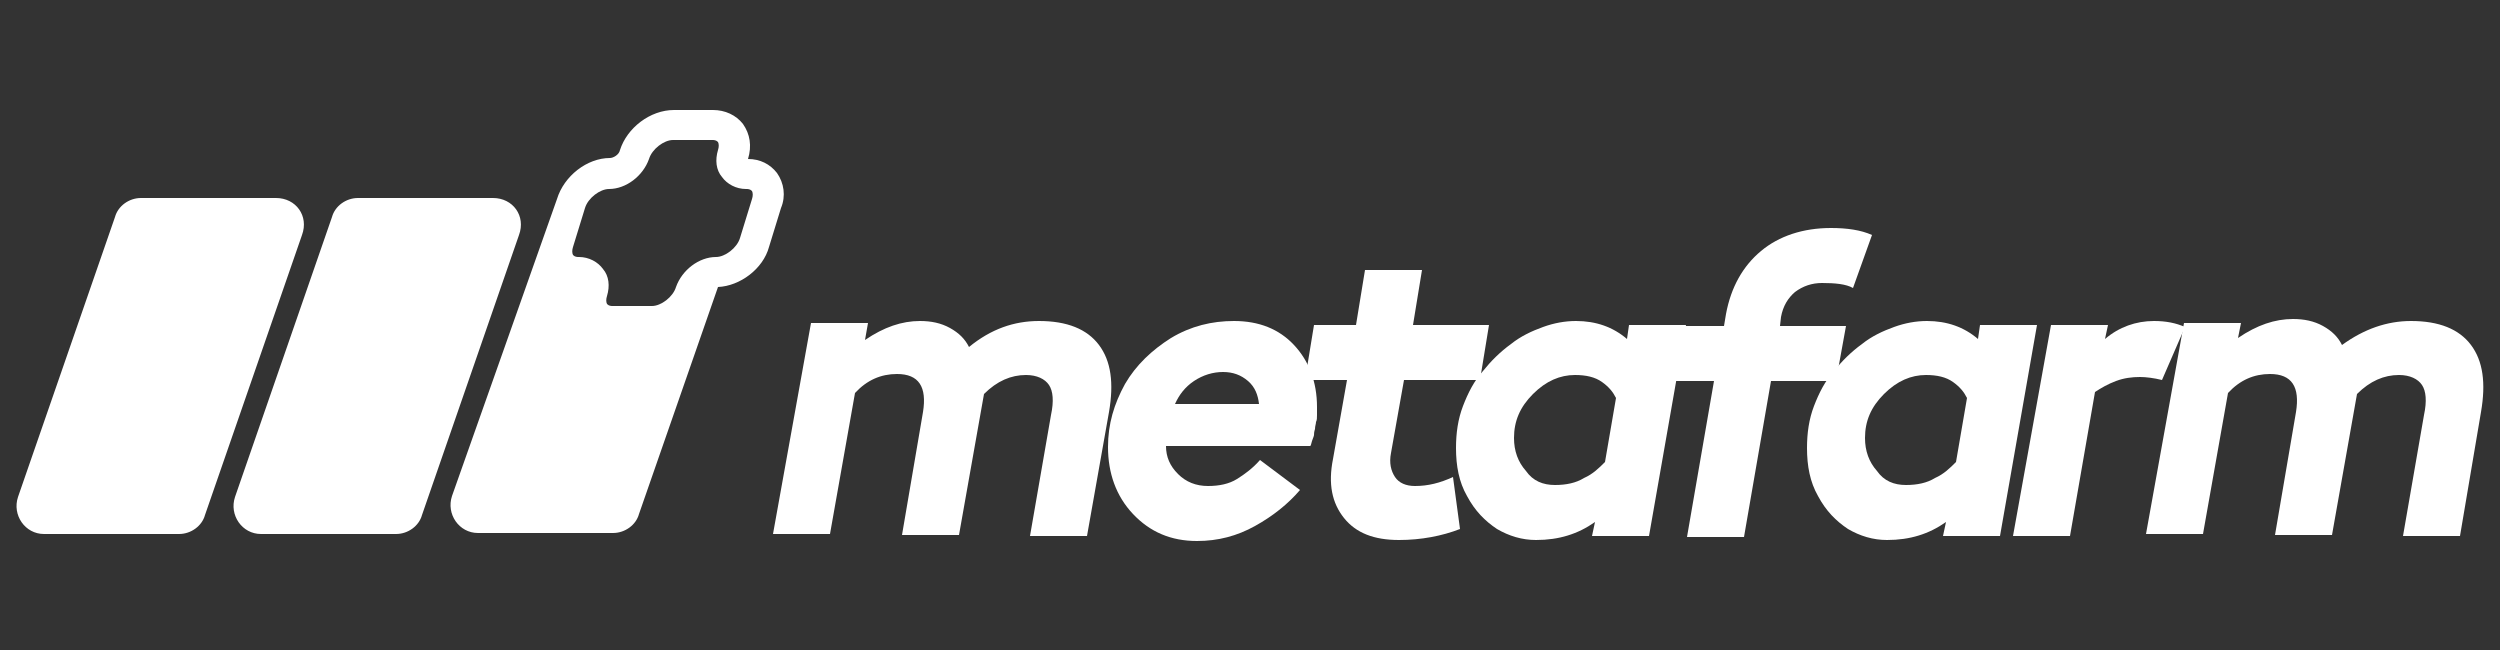
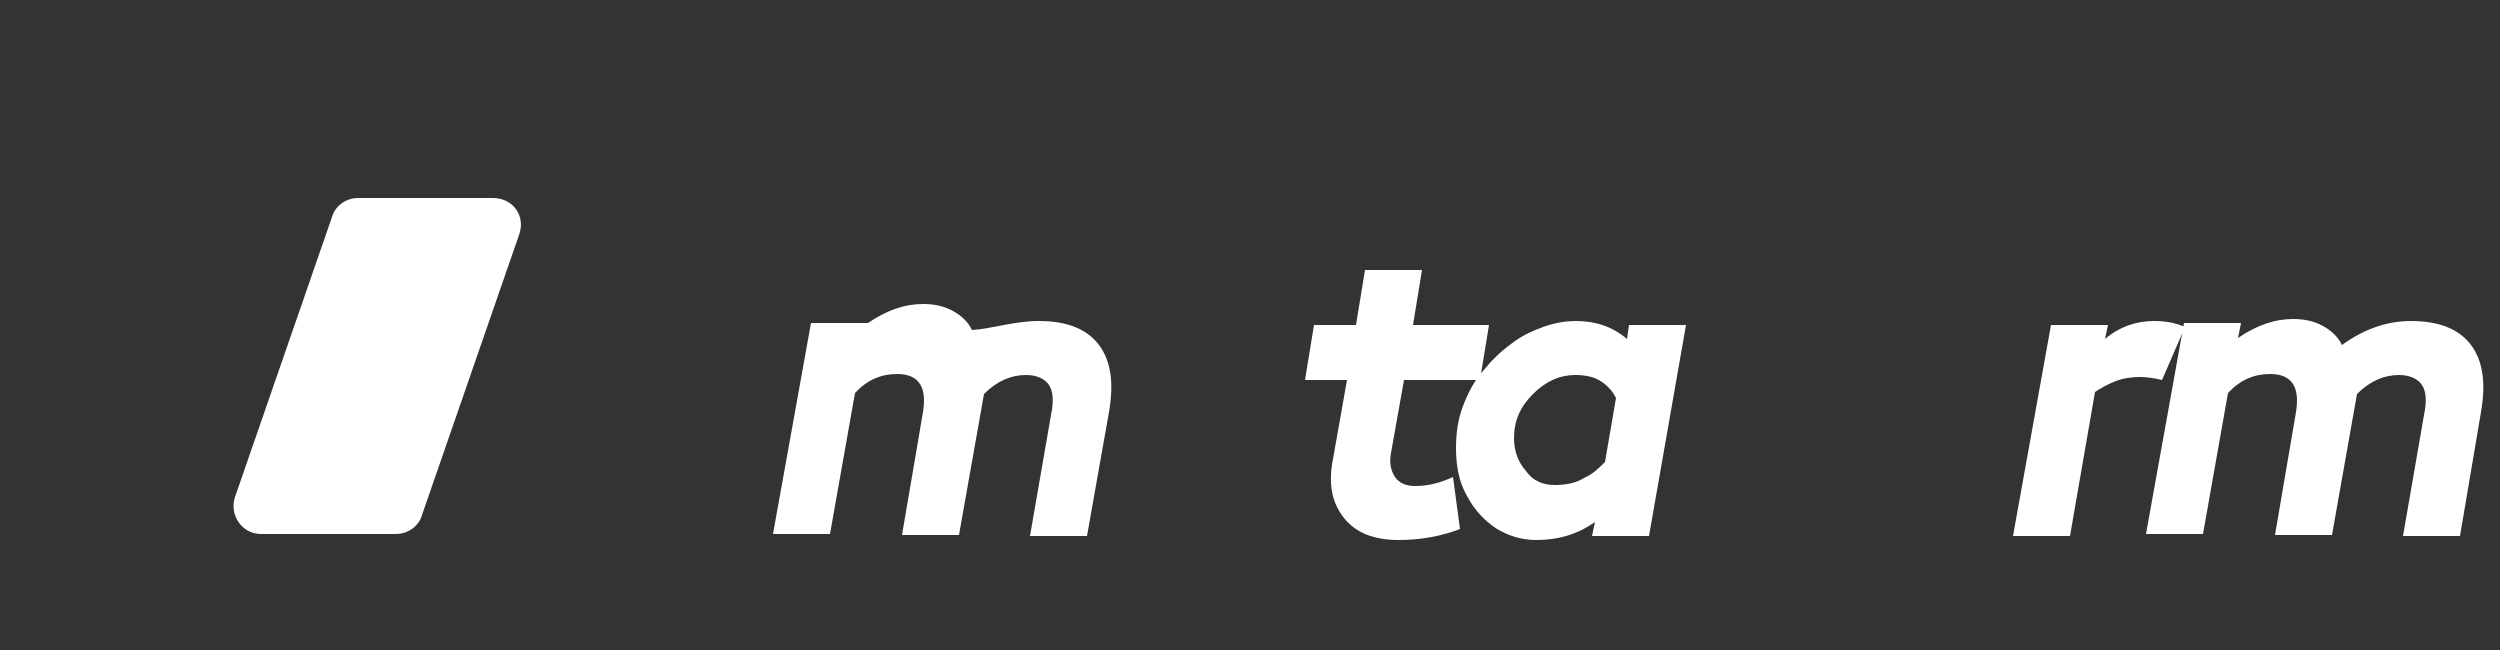
<svg xmlns="http://www.w3.org/2000/svg" version="1.1" id="Livello_1" x="0px" y="0px" viewBox="0 0 250 65" style="enable-background:new 0 0 250 65;" xml:space="preserve">
  <rect x="0" y="0" width="250" height="65" fill="#333333" stroke="none" />
  <style type="text/css">
	.st0{fill:#FFFFFF;}
</style>
  <g>
    <g>
      <g>
        <path class="st0" d="M49.3,19.8H35.8c-1.2,0-2.3,0.8-2.6,1.9l-9.7,28c-0.6,1.8,0.7,3.7,2.6,3.7h13.5c1.2,0,2.3-0.8,2.6-1.9     l9.7-28C52.6,21.6,51.3,19.8,49.3,19.8z" />
-         <path class="st0" d="M27.6,19.8H14.1c-1.2,0-2.3,0.8-2.6,1.9l-9.7,28c-0.6,1.8,0.7,3.7,2.6,3.7h13.5c1.2,0,2.3-0.8,2.6-1.9     l9.7-28C30.9,21.6,29.6,19.8,27.6,19.8z" />
-         <path class="st0" d="M77.7,17.3c-0.7-0.9-1.7-1.4-2.9-1.4c0.4-1.3,0.2-2.5-0.5-3.5c-0.7-0.9-1.8-1.4-3-1.4h-3.9     C65,11,62.7,12.8,62,15c-0.1,0.5-0.7,0.8-1,0.8c-2.3,0-4.6,1.8-5.3,4.1L45.2,49.6c-0.6,1.8,0.7,3.7,2.6,3.7h13.5     c1.2,0,2.3-0.8,2.6-1.9l7.9-22.7c2.2-0.1,4.5-1.8,5.1-4l1.2-3.9C78.6,19.6,78.4,18.3,77.7,17.3z M75.2,19.9L74,23.8     c-0.3,1-1.5,1.9-2.4,1.9c-1.7,0-3.4,1.3-4,3c-0.3,1-1.5,1.9-2.4,1.9h-3.9c-0.2,0-0.4,0-0.6-0.2c-0.1-0.2-0.1-0.5,0-0.8     c0.3-1,0.2-2-0.4-2.7c-0.5-0.7-1.4-1.2-2.4-1.2c-0.2,0-0.4,0-0.6-0.2c-0.1-0.2-0.1-0.5,0-0.8l1.2-3.9c0.3-1,1.5-1.9,2.4-1.9     c1.7,0,3.4-1.3,4-3c0.3-1,1.5-1.9,2.4-1.9h3.9c0.2,0,0.4,0,0.6,0.2c0.1,0.2,0.1,0.5,0,0.8c-0.3,1-0.2,2,0.4,2.7     c0.5,0.7,1.4,1.2,2.4,1.2c0.2,0,0.4,0,0.6,0.2C75.3,19.3,75.3,19.6,75.2,19.9z" />
      </g>
    </g>
    <g>
-       <path class="st0" d="M103.9,32.1c2.8,0,4.8,0.8,6,2.4c1.2,1.6,1.5,3.8,1,6.7l-2.2,12.4H103l2.1-12.1c0.3-1.4,0.2-2.4-0.2-3    c-0.4-0.6-1.2-1-2.3-1c-1.5,0-2.9,0.6-4.2,1.9l-2.5,14.1h-5.7l2.1-12.3c0.4-2.5-0.4-3.8-2.6-3.8c-1.6,0-3,0.6-4.2,1.9l-2.5,14.1    h-5.7l3.8-21.1h5.7L86.5,34c1.9-1.3,3.7-1.9,5.5-1.9c1.1,0,2.1,0.2,3,0.7c0.9,0.5,1.5,1.1,1.9,1.9    C99.1,32.9,101.4,32.1,103.9,32.1z" />
-       <path class="st0" d="M123.4,32.1c2.5,0,4.5,0.8,6,2.4c1.5,1.6,2.3,3.7,2.3,6.2c0,0.3,0,0.5,0,0.8c0,0.3,0,0.5-0.1,0.7    c0,0.2-0.1,0.4-0.1,0.7c-0.1,0.3-0.1,0.5-0.1,0.6c0,0.1-0.1,0.3-0.2,0.6c-0.1,0.3-0.1,0.5-0.2,0.5h-14.4c0,1.1,0.4,2,1.2,2.8    c0.8,0.8,1.8,1.2,3,1.2c1.1,0,2.1-0.2,2.9-0.7c0.8-0.5,1.6-1.1,2.3-1.9l4,3c-1.2,1.4-2.7,2.6-4.5,3.6c-1.8,1-3.7,1.5-5.8,1.5    c-2.6,0-4.7-0.9-6.4-2.7c-1.7-1.8-2.5-4.1-2.5-6.7c0-2.3,0.6-4.3,1.7-6.3c1.1-1.9,2.7-3.4,4.6-4.6    C119.1,32.6,121.2,32.1,123.4,32.1z M122.3,37.2c-1,0-2,0.3-2.9,0.9c-0.9,0.6-1.5,1.4-1.9,2.3h8.4c-0.1-0.9-0.4-1.7-1.1-2.3    C124.1,37.5,123.3,37.2,122.3,37.2z" />
+       <path class="st0" d="M103.9,32.1c2.8,0,4.8,0.8,6,2.4c1.2,1.6,1.5,3.8,1,6.7l-2.2,12.4H103l2.1-12.1c0.3-1.4,0.2-2.4-0.2-3    c-0.4-0.6-1.2-1-2.3-1c-1.5,0-2.9,0.6-4.2,1.9l-2.5,14.1h-5.7l2.1-12.3c0.4-2.5-0.4-3.8-2.6-3.8c-1.6,0-3,0.6-4.2,1.9l-2.5,14.1    h-5.7l3.8-21.1h5.7c1.9-1.3,3.7-1.9,5.5-1.9c1.1,0,2.1,0.2,3,0.7c0.9,0.5,1.5,1.1,1.9,1.9    C99.1,32.9,101.4,32.1,103.9,32.1z" />
      <path class="st0" d="M139.9,54c-2.5,0-4.3-0.7-5.5-2.2c-1.2-1.5-1.6-3.4-1.1-5.9l1.4-7.9h-4.2l0.9-5.5h4.2l0.9-5.5h5.7l-0.9,5.5    h7.6L148,38h-7.6l-1.3,7.3c-0.2,1,0,1.8,0.4,2.4c0.4,0.6,1.1,0.9,2,0.9c1.3,0,2.5-0.3,3.8-0.9l0.7,5.2    C144.2,53.6,142.1,54,139.9,54z" />
      <path class="st0" d="M162.9,32.5h5.7l-3.7,21.1h-5.7l0.3-1.4c-1.7,1.2-3.6,1.8-5.9,1.8c-1.4,0-2.7-0.4-3.9-1.1    c-1.2-0.8-2.2-1.8-3-3.3c-0.8-1.4-1.1-3-1.1-4.8c0-1.5,0.2-2.9,0.7-4.2c0.5-1.3,1.1-2.5,2-3.5c0.8-1,1.7-1.9,2.8-2.7    c1-0.8,2.1-1.3,3.2-1.7c1.1-0.4,2.2-0.6,3.3-0.6c2,0,3.7,0.6,5.1,1.8L162.9,32.5z M155.5,48.5c1.1,0,2.1-0.2,2.9-0.7    c0.9-0.4,1.5-1,2.1-1.6l1.1-6.4c-0.3-0.6-0.7-1.1-1.4-1.6c-0.7-0.5-1.6-0.7-2.7-0.7c-1.5,0-2.9,0.6-4.2,1.9    c-1.3,1.3-1.9,2.7-1.9,4.4c0,1.3,0.4,2.4,1.2,3.3C153.3,48.1,154.3,48.5,155.5,48.5z" />
-       <path class="st0" d="M183.1,22.8c1.6,0,3,0.2,4.1,0.7l-1.9,5.3c-0.7-0.4-1.8-0.5-3.1-0.5c-1,0-1.9,0.3-2.7,0.9    c-0.7,0.6-1.2,1.4-1.4,2.5l-0.1,0.9h6.6l-1,5.5h-6.5l-2.7,15.6h-5.7l2.7-15.6h-4.2l1-5.5h4.2l0.2-1.2c0.5-2.7,1.7-4.8,3.5-6.3    C177.9,23.6,180.3,22.8,183.1,22.8z" />
-       <path class="st0" d="M198,32.5h5.7l-3.7,21.1h-5.7l0.3-1.4c-1.7,1.2-3.6,1.8-5.9,1.8c-1.4,0-2.7-0.4-3.9-1.1    c-1.2-0.8-2.2-1.8-3-3.3c-0.8-1.4-1.1-3-1.1-4.8c0-1.5,0.2-2.9,0.7-4.2c0.5-1.3,1.1-2.5,2-3.5c0.8-1,1.7-1.9,2.8-2.7    c1-0.8,2.1-1.3,3.2-1.7c1.1-0.4,2.2-0.6,3.3-0.6c2,0,3.7,0.6,5.1,1.8L198,32.5z M190.6,48.5c1.1,0,2.1-0.2,2.9-0.7    c0.9-0.4,1.5-1,2.1-1.6l1.1-6.4c-0.3-0.6-0.7-1.1-1.4-1.6c-0.7-0.5-1.6-0.7-2.7-0.7c-1.5,0-2.9,0.6-4.2,1.9    c-1.3,1.3-1.9,2.7-1.9,4.4c0,1.3,0.4,2.4,1.2,3.3C188.4,48.1,189.4,48.5,190.6,48.5z" />
      <path class="st0" d="M215.4,32.1c1.2,0,2.2,0.2,3.1,0.6l-2.3,5.3c-0.8-0.2-1.6-0.3-2.2-0.3c-0.8,0-1.6,0.1-2.4,0.4    c-0.8,0.3-1.5,0.7-2.1,1.1l-2.5,14.4h-5.7l3.8-21.1h5.7l-0.3,1.4C211.9,32.7,213.6,32.1,215.4,32.1z" />
      <path class="st0" d="M241.1,32.1c2.8,0,4.8,0.8,6,2.4c1.2,1.6,1.5,3.8,1,6.7L246,53.6h-5.7l2.1-12.1c0.3-1.4,0.2-2.4-0.2-3    c-0.4-0.6-1.2-1-2.3-1c-1.5,0-2.9,0.6-4.2,1.9l-2.5,14.1h-5.7l2.1-12.3c0.4-2.5-0.4-3.8-2.6-3.8c-1.6,0-3,0.6-4.2,1.9l-2.5,14.1    h-5.7l3.8-21.1h5.7l-0.3,1.5c1.9-1.3,3.7-1.9,5.5-1.9c1.1,0,2.1,0.2,3,0.7c0.9,0.5,1.5,1.1,1.9,1.9    C236.4,32.9,238.7,32.1,241.1,32.1z" />
    </g>
  </g>
</svg>